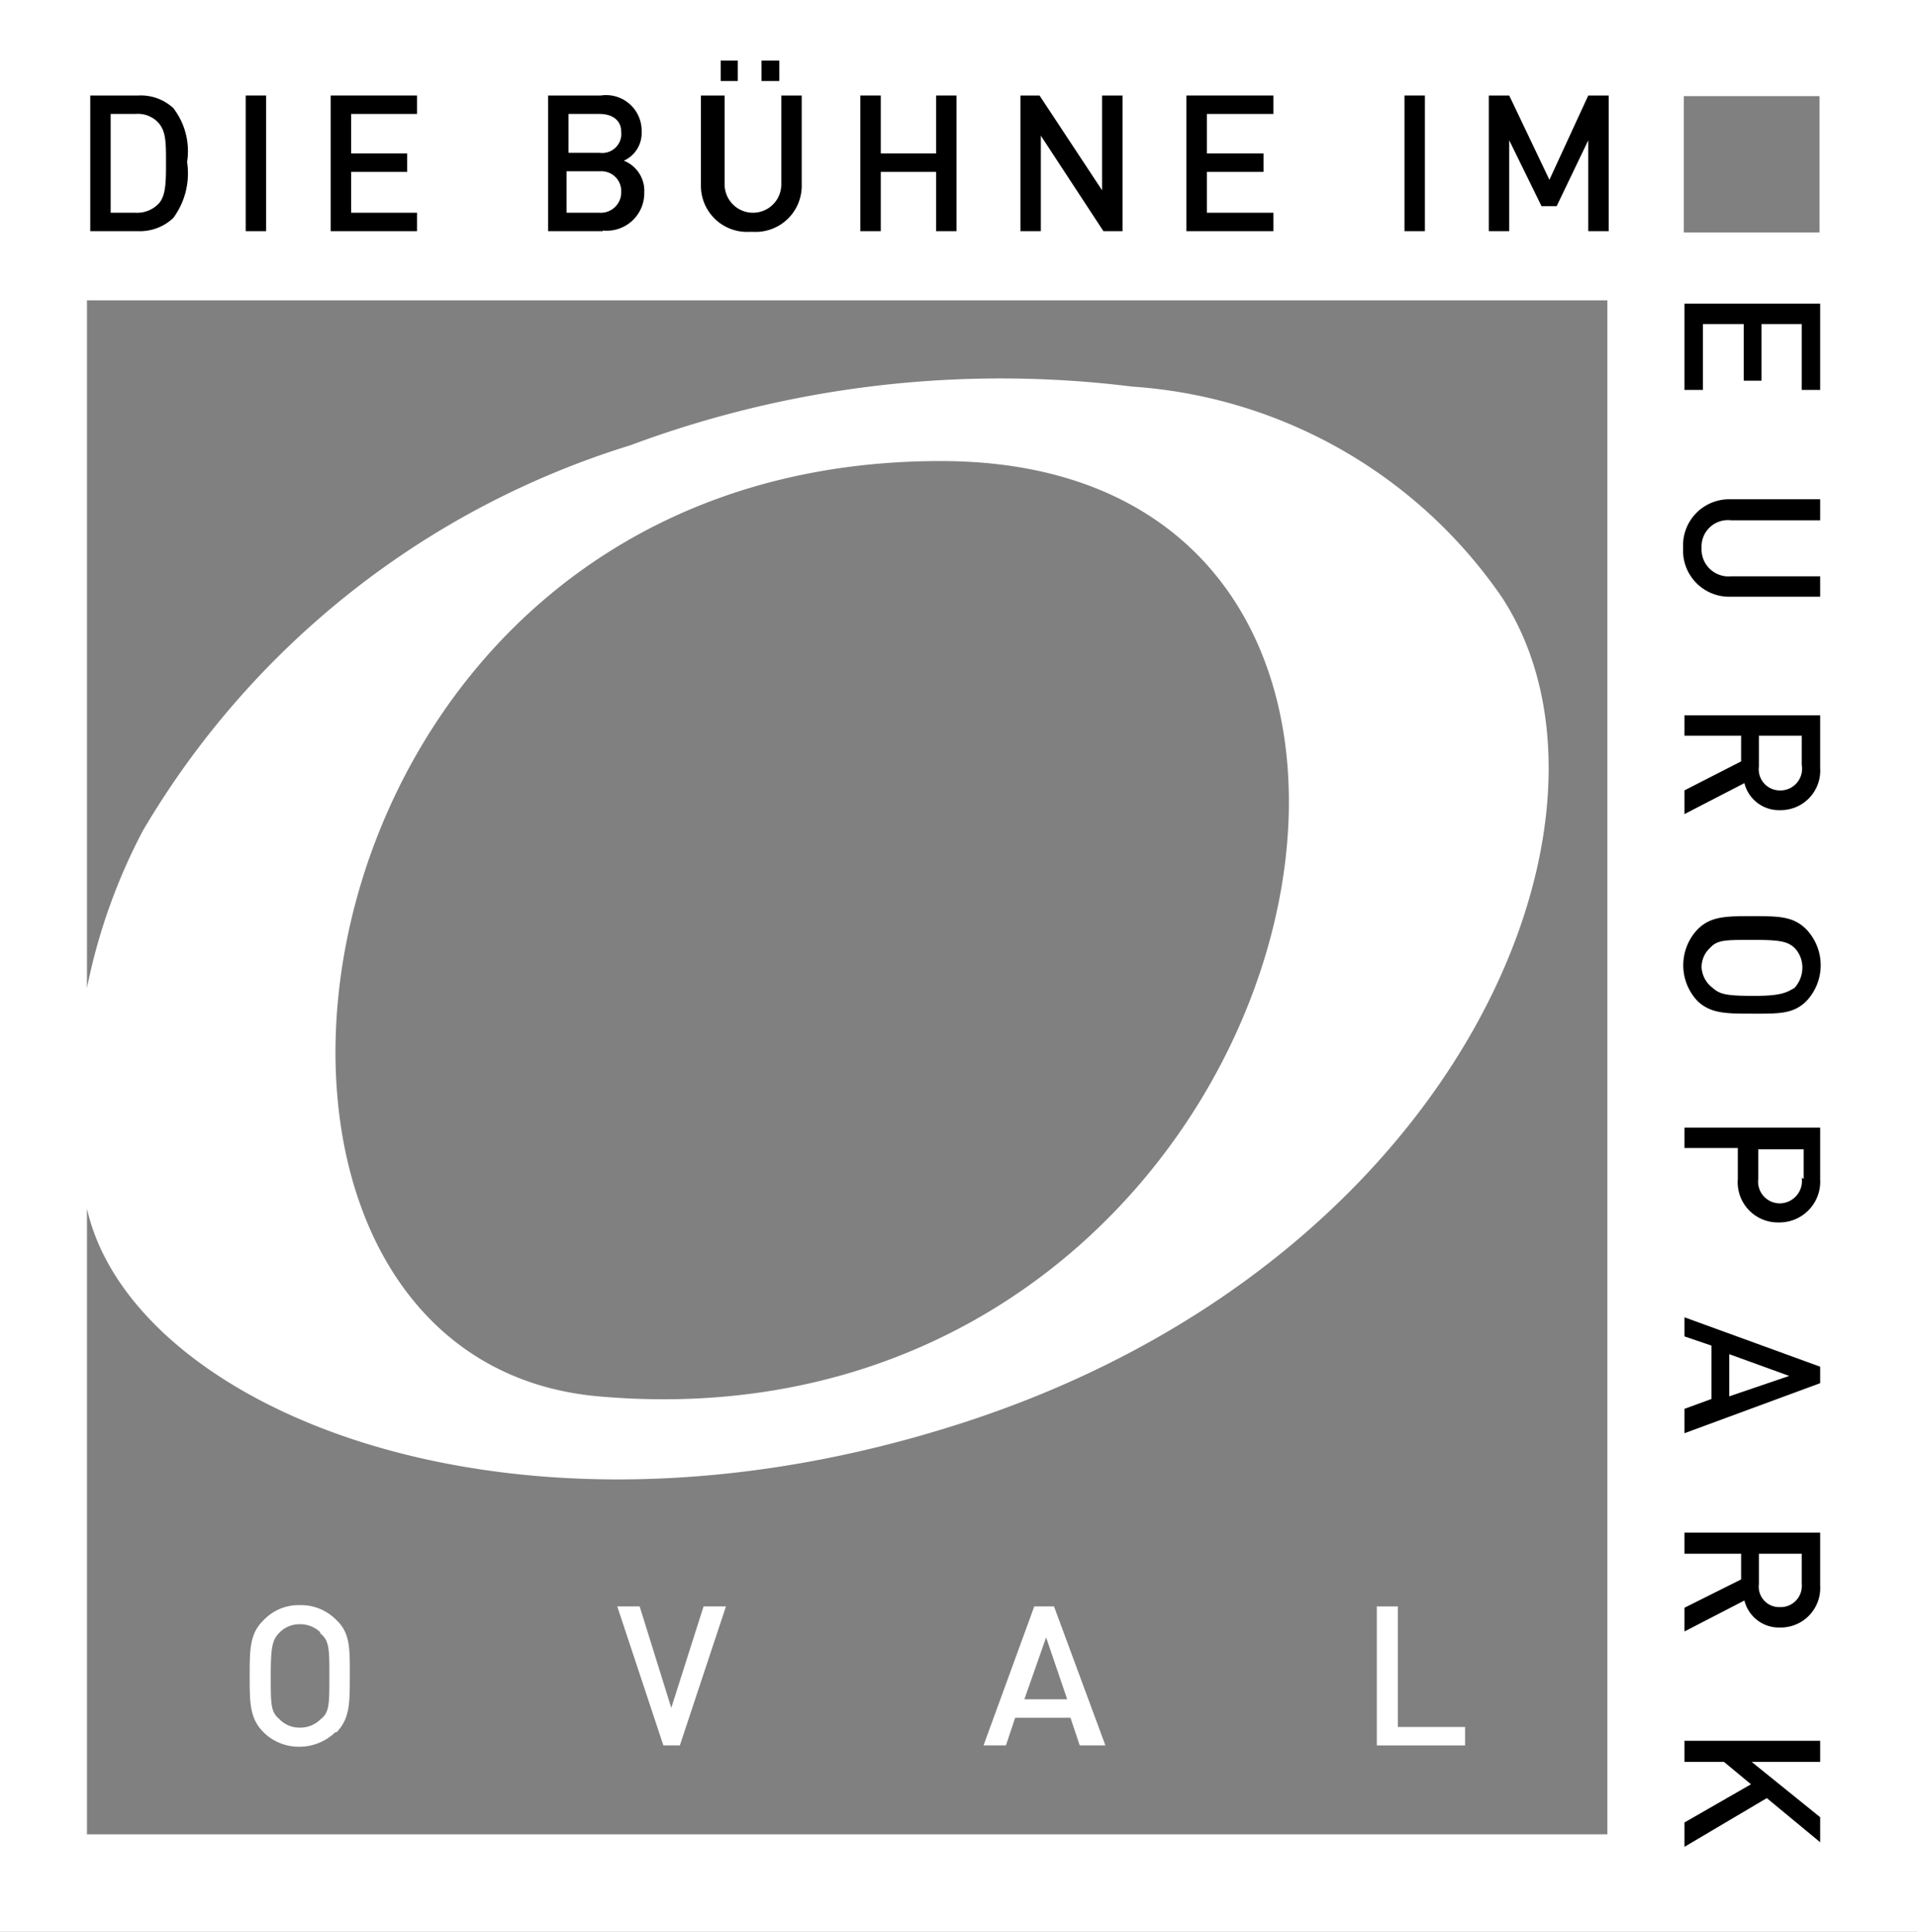
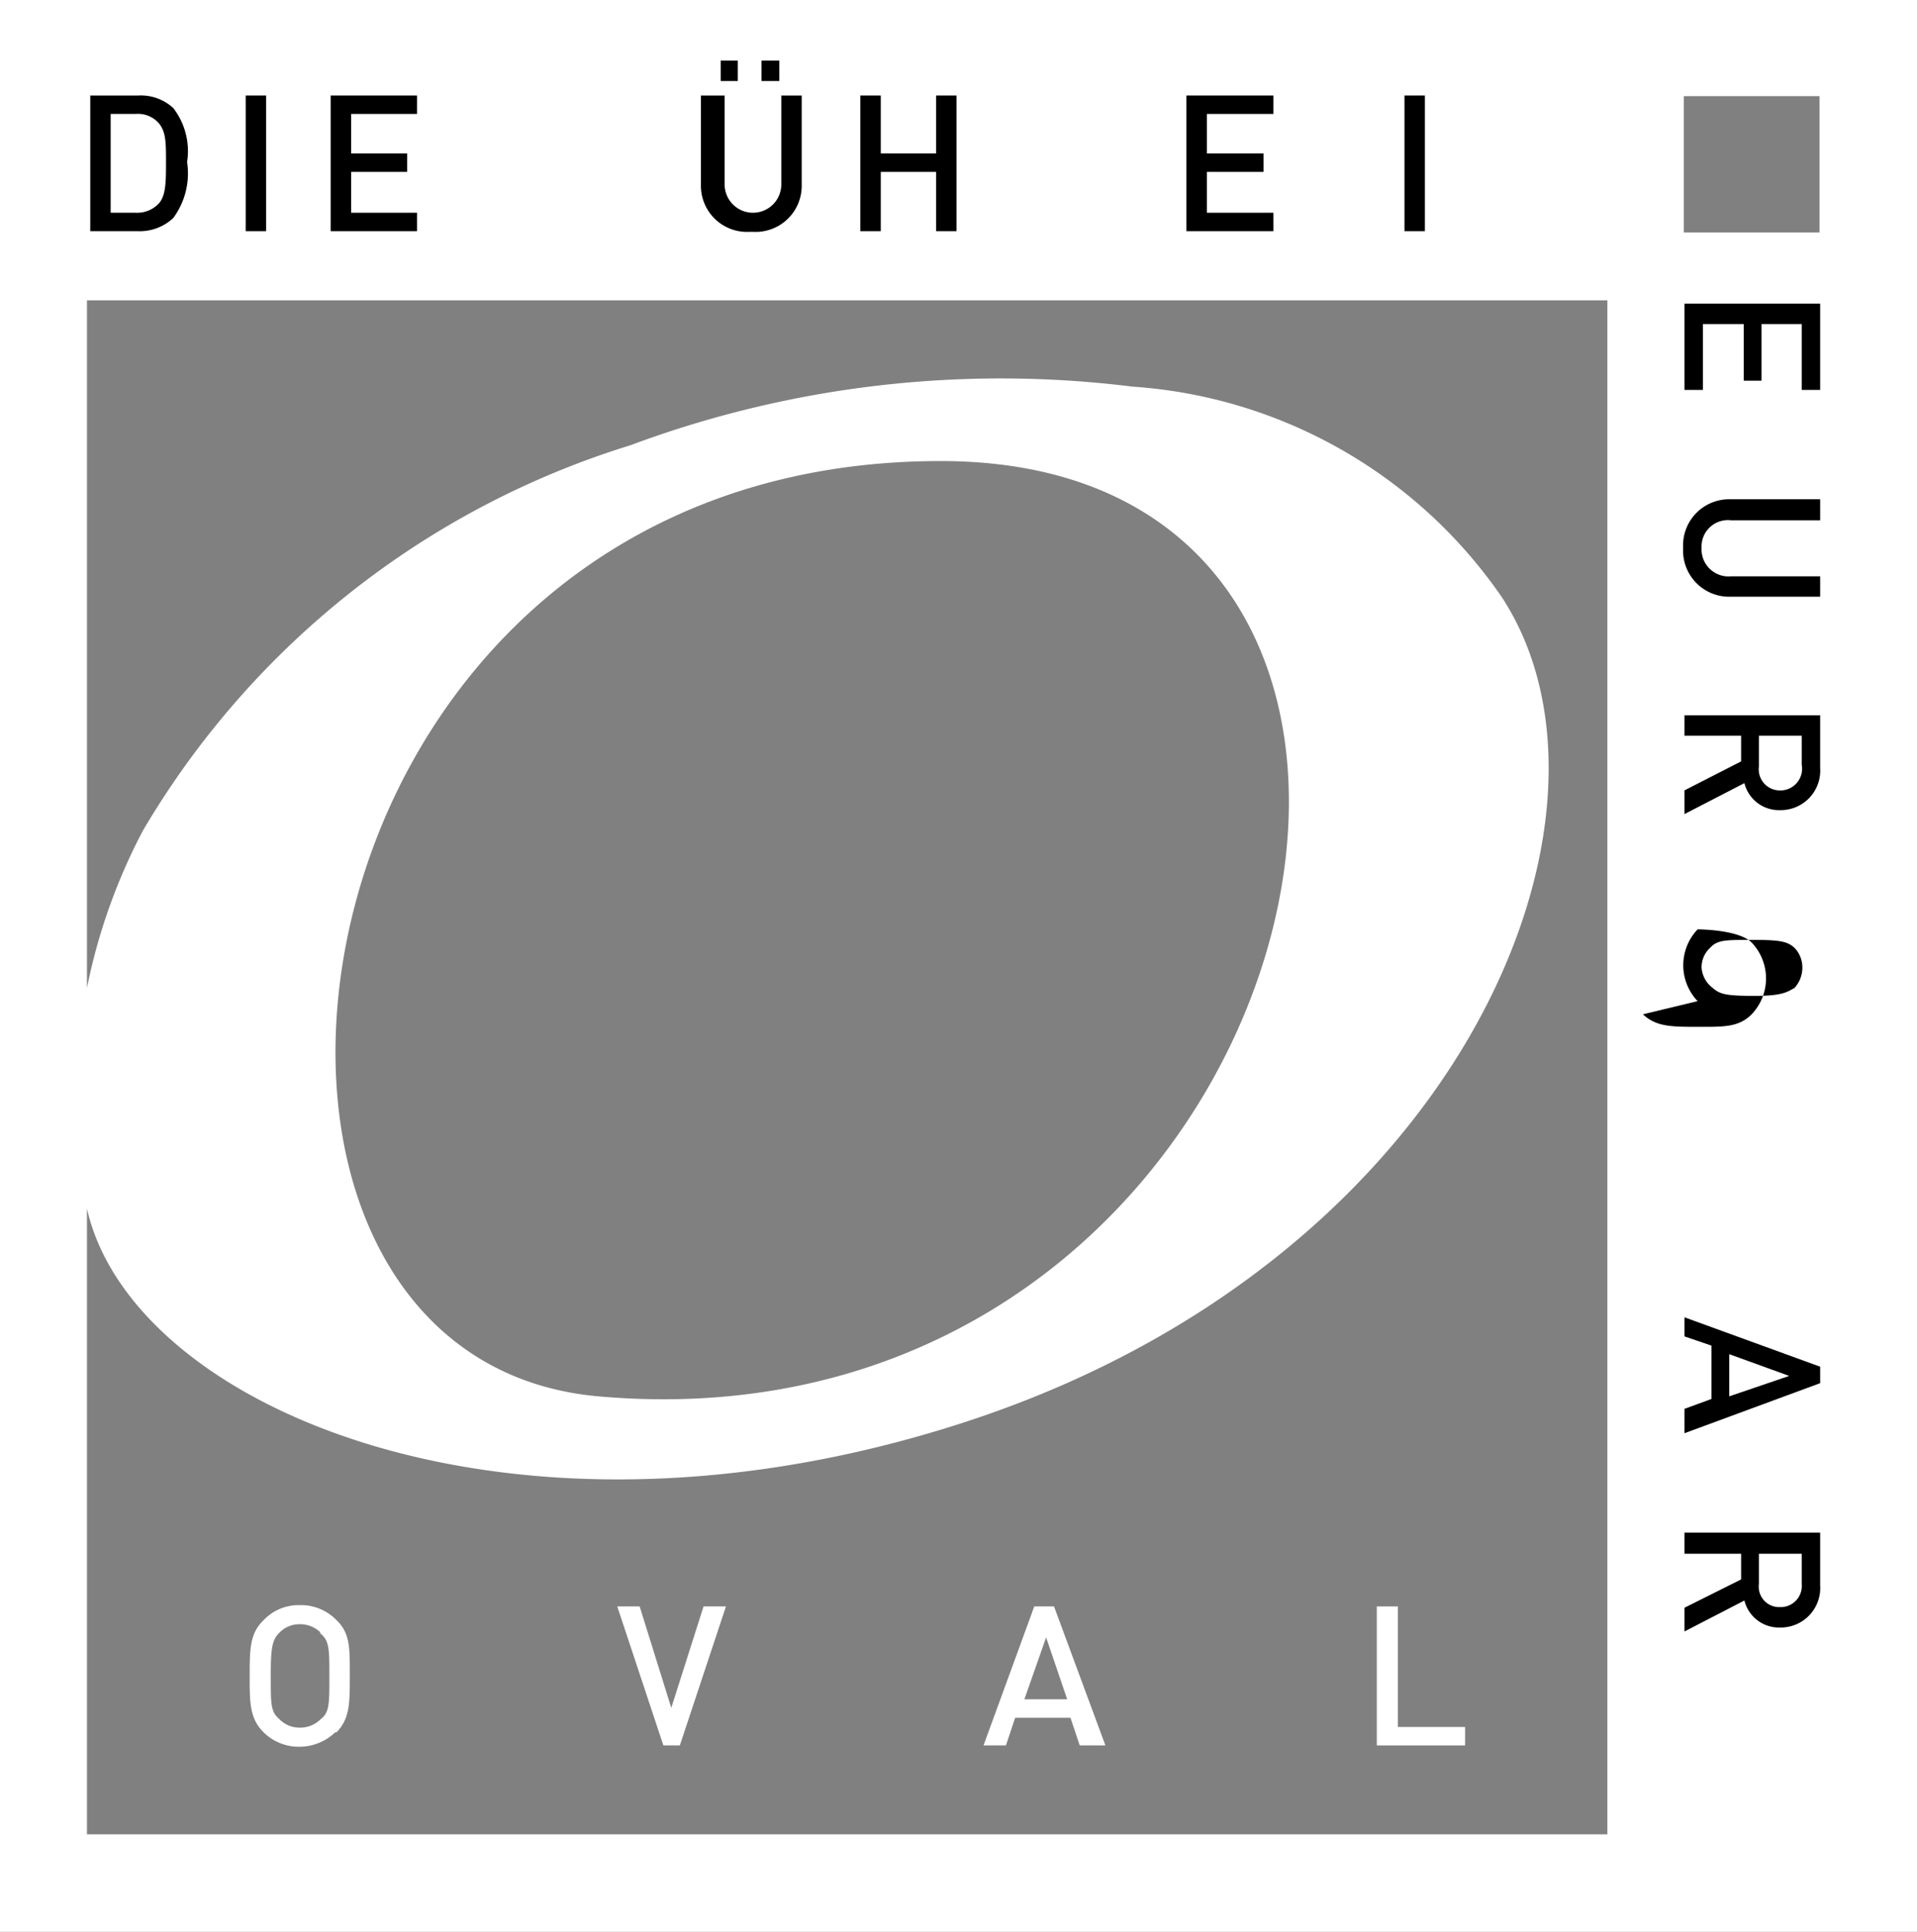
<svg xmlns="http://www.w3.org/2000/svg" viewBox="0 0 29.1 29.33">
  <rect x="0" y="0" width="29.1" height="29.33" fill="#808080" stroke="none" />
  <title>Element 6</title>
  <g id="Ebene_2" data-name="Ebene 2">
    <g id="Ebene_1-2" data-name="Ebene 1">
      <path d="M1.32,4.56V15a8.85,8.85,0,0,1,.85-2.39,13.05,13.05,0,0,1,7.4-5.85,16.1,16.1,0,0,1,7.62-.89A7.41,7.41,0,0,1,22.8,9.07c2.16,3.31-.63,10.1-8.21,12.54C7.73,23.82,2,21.37,1.32,18.35v9.5H24.4V4.56M9.08,21.2C20,22.17,23.47,7,14.28,7,4.07,7,2.42,20.6,9.08,21.2ZM25.56,1.46V3.53h2.06V1.46ZM0,29.33V0H29.1V29.33Z" fill="#fff" fill-rule="evenodd" />
      <path d="M2.63,3.31a.74.74,0,0,1-.53.2H1.37V1.45H2.1a.73.73,0,0,1,.53.19,1.07,1.07,0,0,1,.21.82,1.14,1.14,0,0,1-.21.85M2.41,1.87a.42.42,0,0,0-.35-.14H1.68v1.5h.38a.45.45,0,0,0,.35-.14c.11-.12.11-.34.11-.63S2.52,2,2.41,1.87Z" fill-rule="evenodd" />
      <rect x="3.73" y="1.45" width="0.31" height="2.06" />
      <polyline points="6.33 1.45 6.33 1.73 5.33 1.73 5.33 2.33 6.18 2.33 6.18 2.61 5.33 2.61 5.33 3.23 6.33 3.23 6.33 3.51 5.02 3.51 5.02 1.45" fill-rule="evenodd" />
-       <path d="M9.15,3.51H8.32V1.45h.8A.54.54,0,0,1,9.74,2a.46.46,0,0,1-.27.44.49.49,0,0,1,.31.48.57.57,0,0,1-.63.58M9.1,1.73H8.63v.59H9.1A.29.29,0,0,0,9.43,2C9.43,1.83,9.3,1.73,9.1,1.73Zm0,.87h-.5v.63h.5a.31.31,0,0,0,.33-.32A.3.3,0,0,0,9.13,2.6Z" fill-rule="evenodd" />
      <path d="M11.38,3.52a.7.7,0,0,1-.74-.71V1.45H11V2.8a.43.43,0,1,0,.86,0V1.45h.31V2.81a.7.7,0,0,1-.74.71M10.94.92h.26v.31h-.26Zm.62,0h.27v.31h-.27Z" fill-rule="evenodd" />
      <polyline points="14.21 3.51 14.21 2.61 13.37 2.61 13.37 3.51 13.06 3.51 13.06 1.45 13.37 1.45 13.37 2.33 14.21 2.33 14.21 1.45 14.52 1.45 14.52 3.51" fill-rule="evenodd" />
-       <polyline points="16.75 3.51 15.8 2.06 15.8 3.51 15.49 3.51 15.49 1.45 15.78 1.45 16.73 2.89 16.73 1.45 17.04 1.45 17.04 3.51" fill-rule="evenodd" />
      <polyline points="19.33 1.45 19.33 1.73 18.32 1.73 18.32 2.33 19.18 2.33 19.18 2.61 18.32 2.61 18.32 3.23 19.33 3.23 19.33 3.51 18.01 3.51 18.01 1.45" fill-rule="evenodd" />
      <rect x="21.32" y="1.45" width="0.31" height="2.06" />
-       <polyline points="24.11 3.51 24.11 2.13 23.63 3.13 23.4 3.13 22.91 2.13 22.91 3.51 22.6 3.51 22.6 1.45 22.91 1.45 23.52 2.73 24.11 1.45 24.42 1.45 24.42 3.51" fill-rule="evenodd" />
      <polyline points="27.63 4.61 27.63 5.92 27.35 5.92 27.35 4.92 26.74 4.92 26.74 5.78 26.47 5.78 26.47 4.92 25.85 4.92 25.85 5.92 25.57 5.92 25.57 4.61" fill-rule="evenodd" />
      <path d="M25.55,8.32a.7.7,0,0,1,.71-.74h1.37V7.9H26.28a.4.4,0,0,0-.45.42.41.41,0,0,0,.45.43h1.35v.31H26.26a.7.7,0,0,1-.71-.74" fill-rule="evenodd" />
      <path d="M25.57,12l.86-.44v-.39h-.86v-.31h2.06v.8a.6.6,0,0,1-.61.64.54.54,0,0,1-.54-.41l-.91.47m1.78-.72v-.47H26.7v.47A.32.32,0,0,0,27,12,.33.33,0,0,0,27.35,11.61Z" fill-rule="evenodd" />
-       <path d="M25.77,15.2a.79.79,0,0,1,0-1.09c.2-.2.43-.2.83-.2s.62,0,.82.2a.79.79,0,0,1,0,1.09c-.2.2-.43.19-.82.19s-.63,0-.83-.19M27.24,15a.46.46,0,0,0,.12-.31.43.43,0,0,0-.12-.3c-.11-.1-.23-.12-.64-.12s-.53,0-.64.12a.4.4,0,0,0-.13.3A.42.42,0,0,0,26,15c.11.1.22.12.64.12S27.13,15.06,27.24,15Z" fill-rule="evenodd" />
-       <path d="M26.38,17.9v-.47h-.81v-.31h2.06v.78a.62.62,0,0,1-.63.66.61.61,0,0,1-.62-.66m1,0v-.45h-.69v.45a.33.33,0,0,0,.34.37A.34.34,0,0,0,27.35,17.88Z" fill-rule="evenodd" />
+       <path d="M25.77,15.2a.79.79,0,0,1,0-1.09s.62,0,.82.2a.79.79,0,0,1,0,1.09c-.2.2-.43.19-.82.19s-.63,0-.83-.19M27.24,15a.46.46,0,0,0,.12-.31.43.43,0,0,0-.12-.3c-.11-.1-.23-.12-.64-.12s-.53,0-.64.12a.4.4,0,0,0-.13.3A.42.42,0,0,0,26,15c.11.1.22.12.64.12S27.13,15.06,27.24,15Z" fill-rule="evenodd" />
      <path d="M25.57,21.39l.41-.15v-.81l-.41-.14V20l2.06.75V21l-2.06.76m1.59-.87-.91-.33v.64Z" fill-rule="evenodd" />
      <path d="M25.57,24.41l.86-.43v-.39h-.86v-.32h2.06v.8a.6.6,0,0,1-.61.64.54.54,0,0,1-.54-.41l-.91.47m1.78-.72v-.46H26.7v.46a.31.31,0,0,0,.32.35A.32.32,0,0,0,27.35,24.05Z" fill-rule="evenodd" />
-       <polyline points="25.57 27.67 26.58 27.09 26.17 26.75 25.57 26.75 25.57 26.43 27.63 26.43 27.63 26.75 26.59 26.75 27.63 27.59 27.63 27.97 26.82 27.3 25.57 28.04" fill-rule="evenodd" />
      <path d="M5.09,26.3a.79.79,0,0,1-.56.22A.76.76,0,0,1,4,26.3c-.21-.21-.21-.45-.21-.85s0-.65.21-.85a.73.73,0,0,1,.55-.23.75.75,0,0,1,.56.23c.21.2.2.44.2.85s0,.64-.2.85m-.24-1.51a.44.44,0,0,0-.32-.13.42.42,0,0,0-.31.13c-.11.11-.13.23-.13.66s0,.54.13.65a.42.42,0,0,0,.31.13.44.44,0,0,0,.32-.13C5,26,5,25.87,5,25.45S5,24.9,4.85,24.79Z" fill="#fff" fill-rule="evenodd" />
      <polyline points="10.32 26.5 10.07 26.5 9.37 24.39 9.71 24.39 10.19 25.93 10.68 24.39 11.02 24.39" fill="#fff" fill-rule="evenodd" />
      <path d="M16.39,26.5l-.14-.42h-.84l-.14.42h-.34l.77-2.11H16l.78,2.11m-.9-1.64-.33.94h.65Z" fill="#fff" fill-rule="evenodd" />
      <polyline points="20.9 26.5 20.9 24.39 21.22 24.39 21.22 26.22 22.24 26.22 22.24 26.5" fill="#fff" fill-rule="evenodd" />
    </g>
  </g>
</svg>